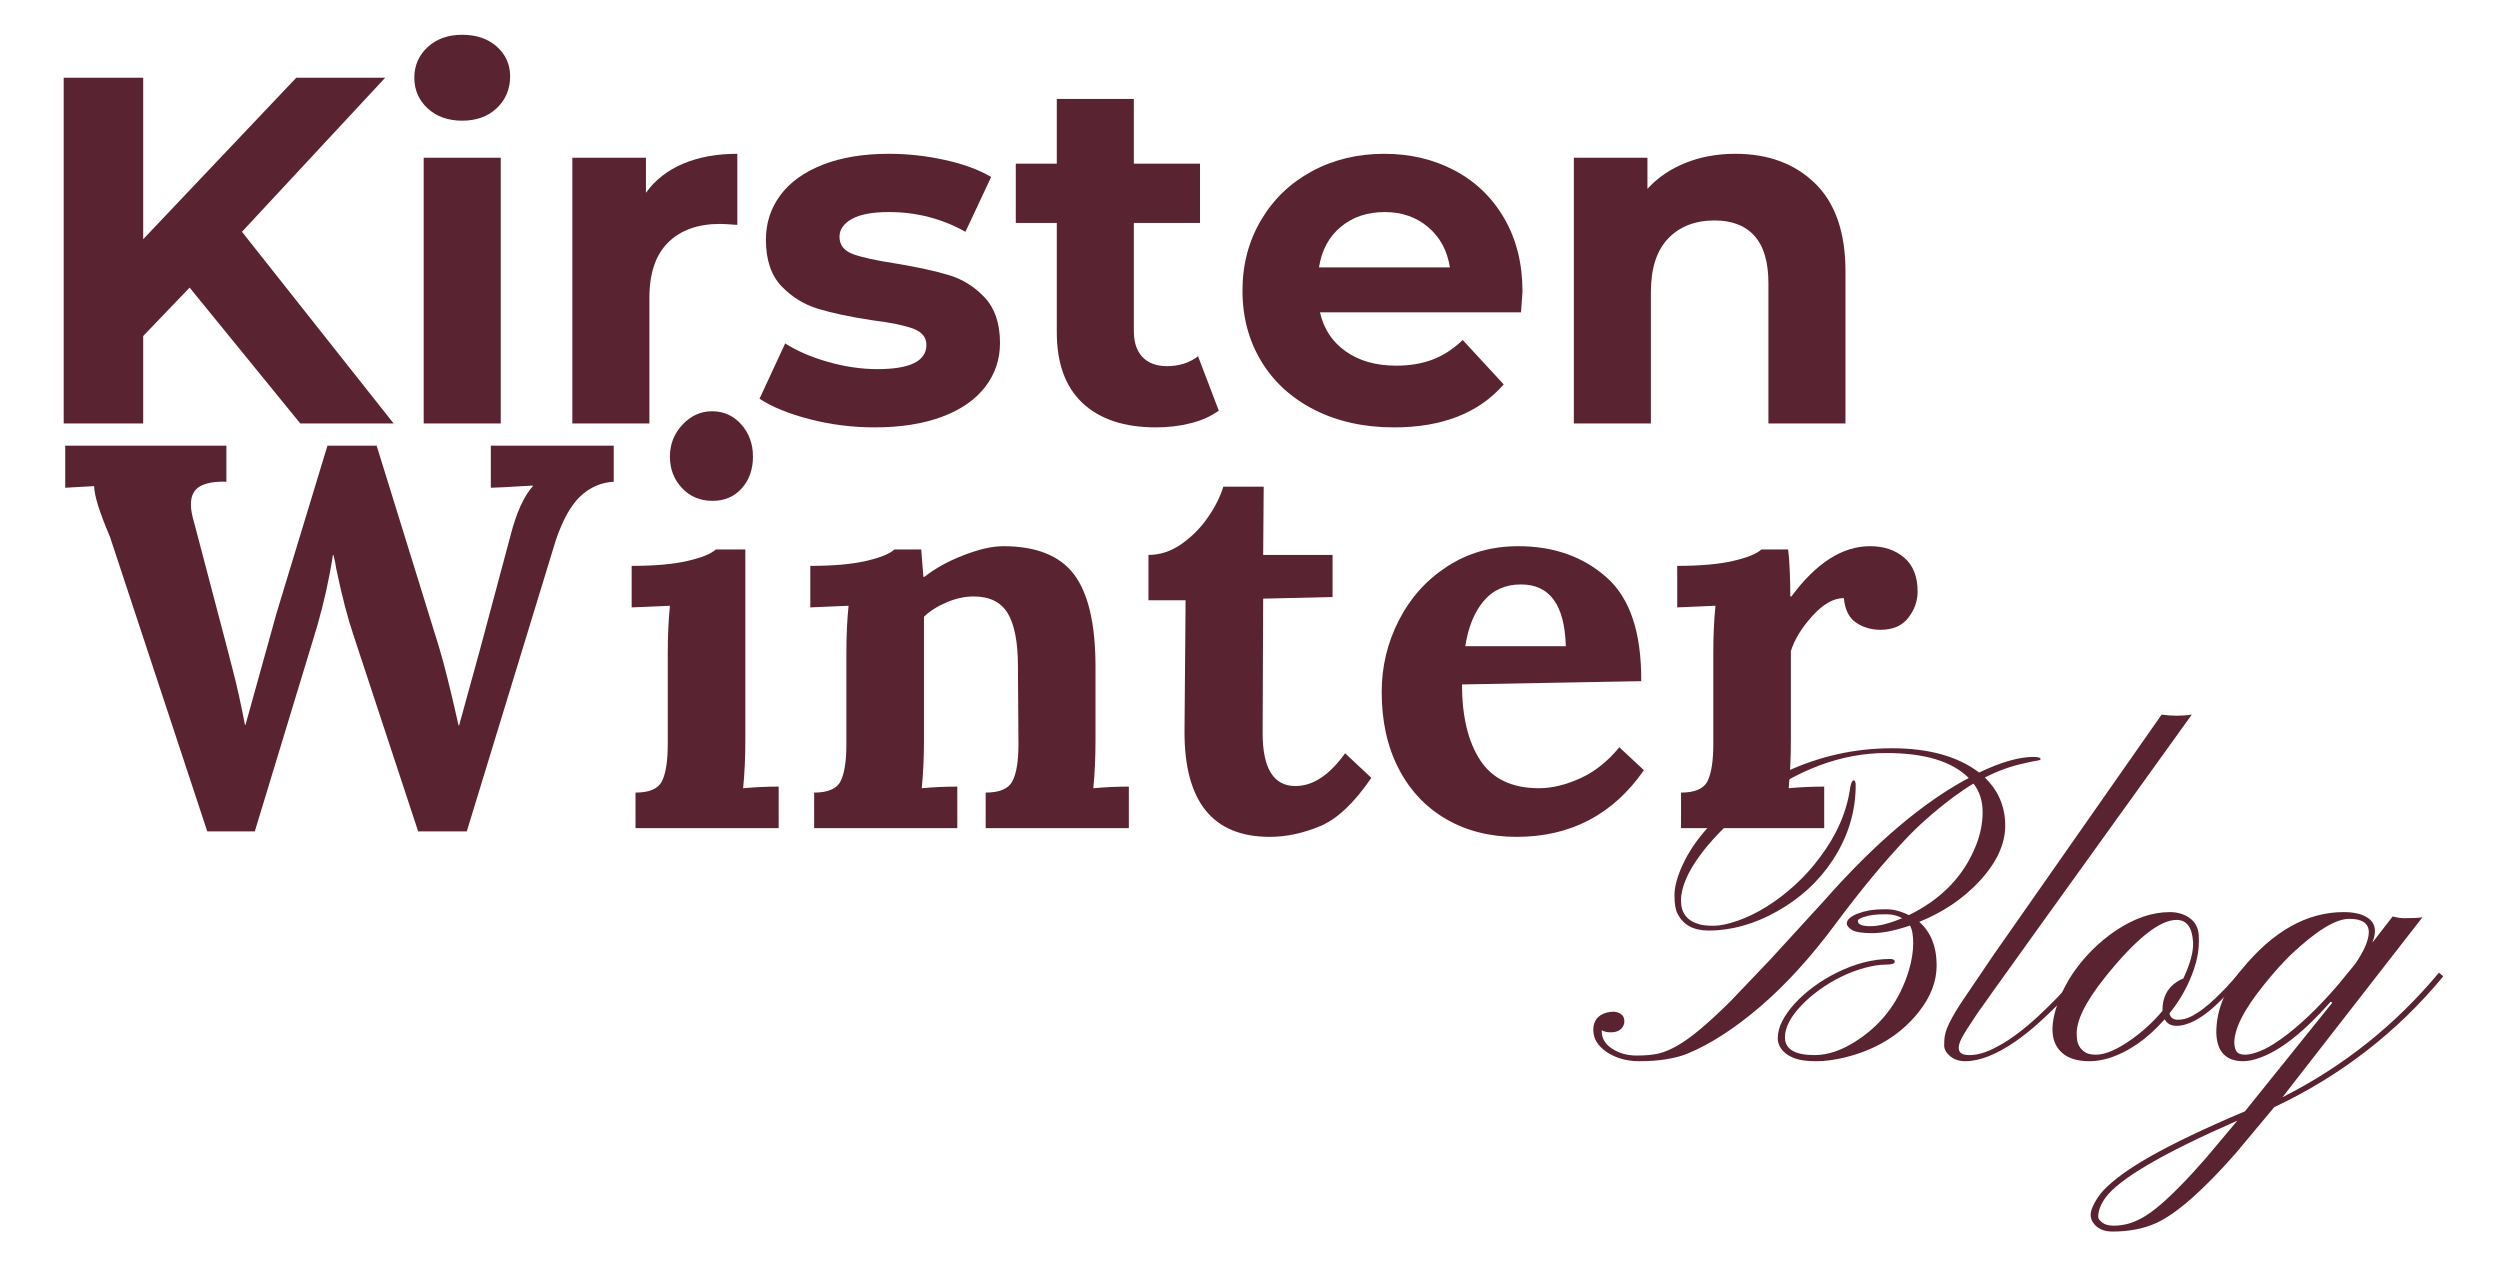
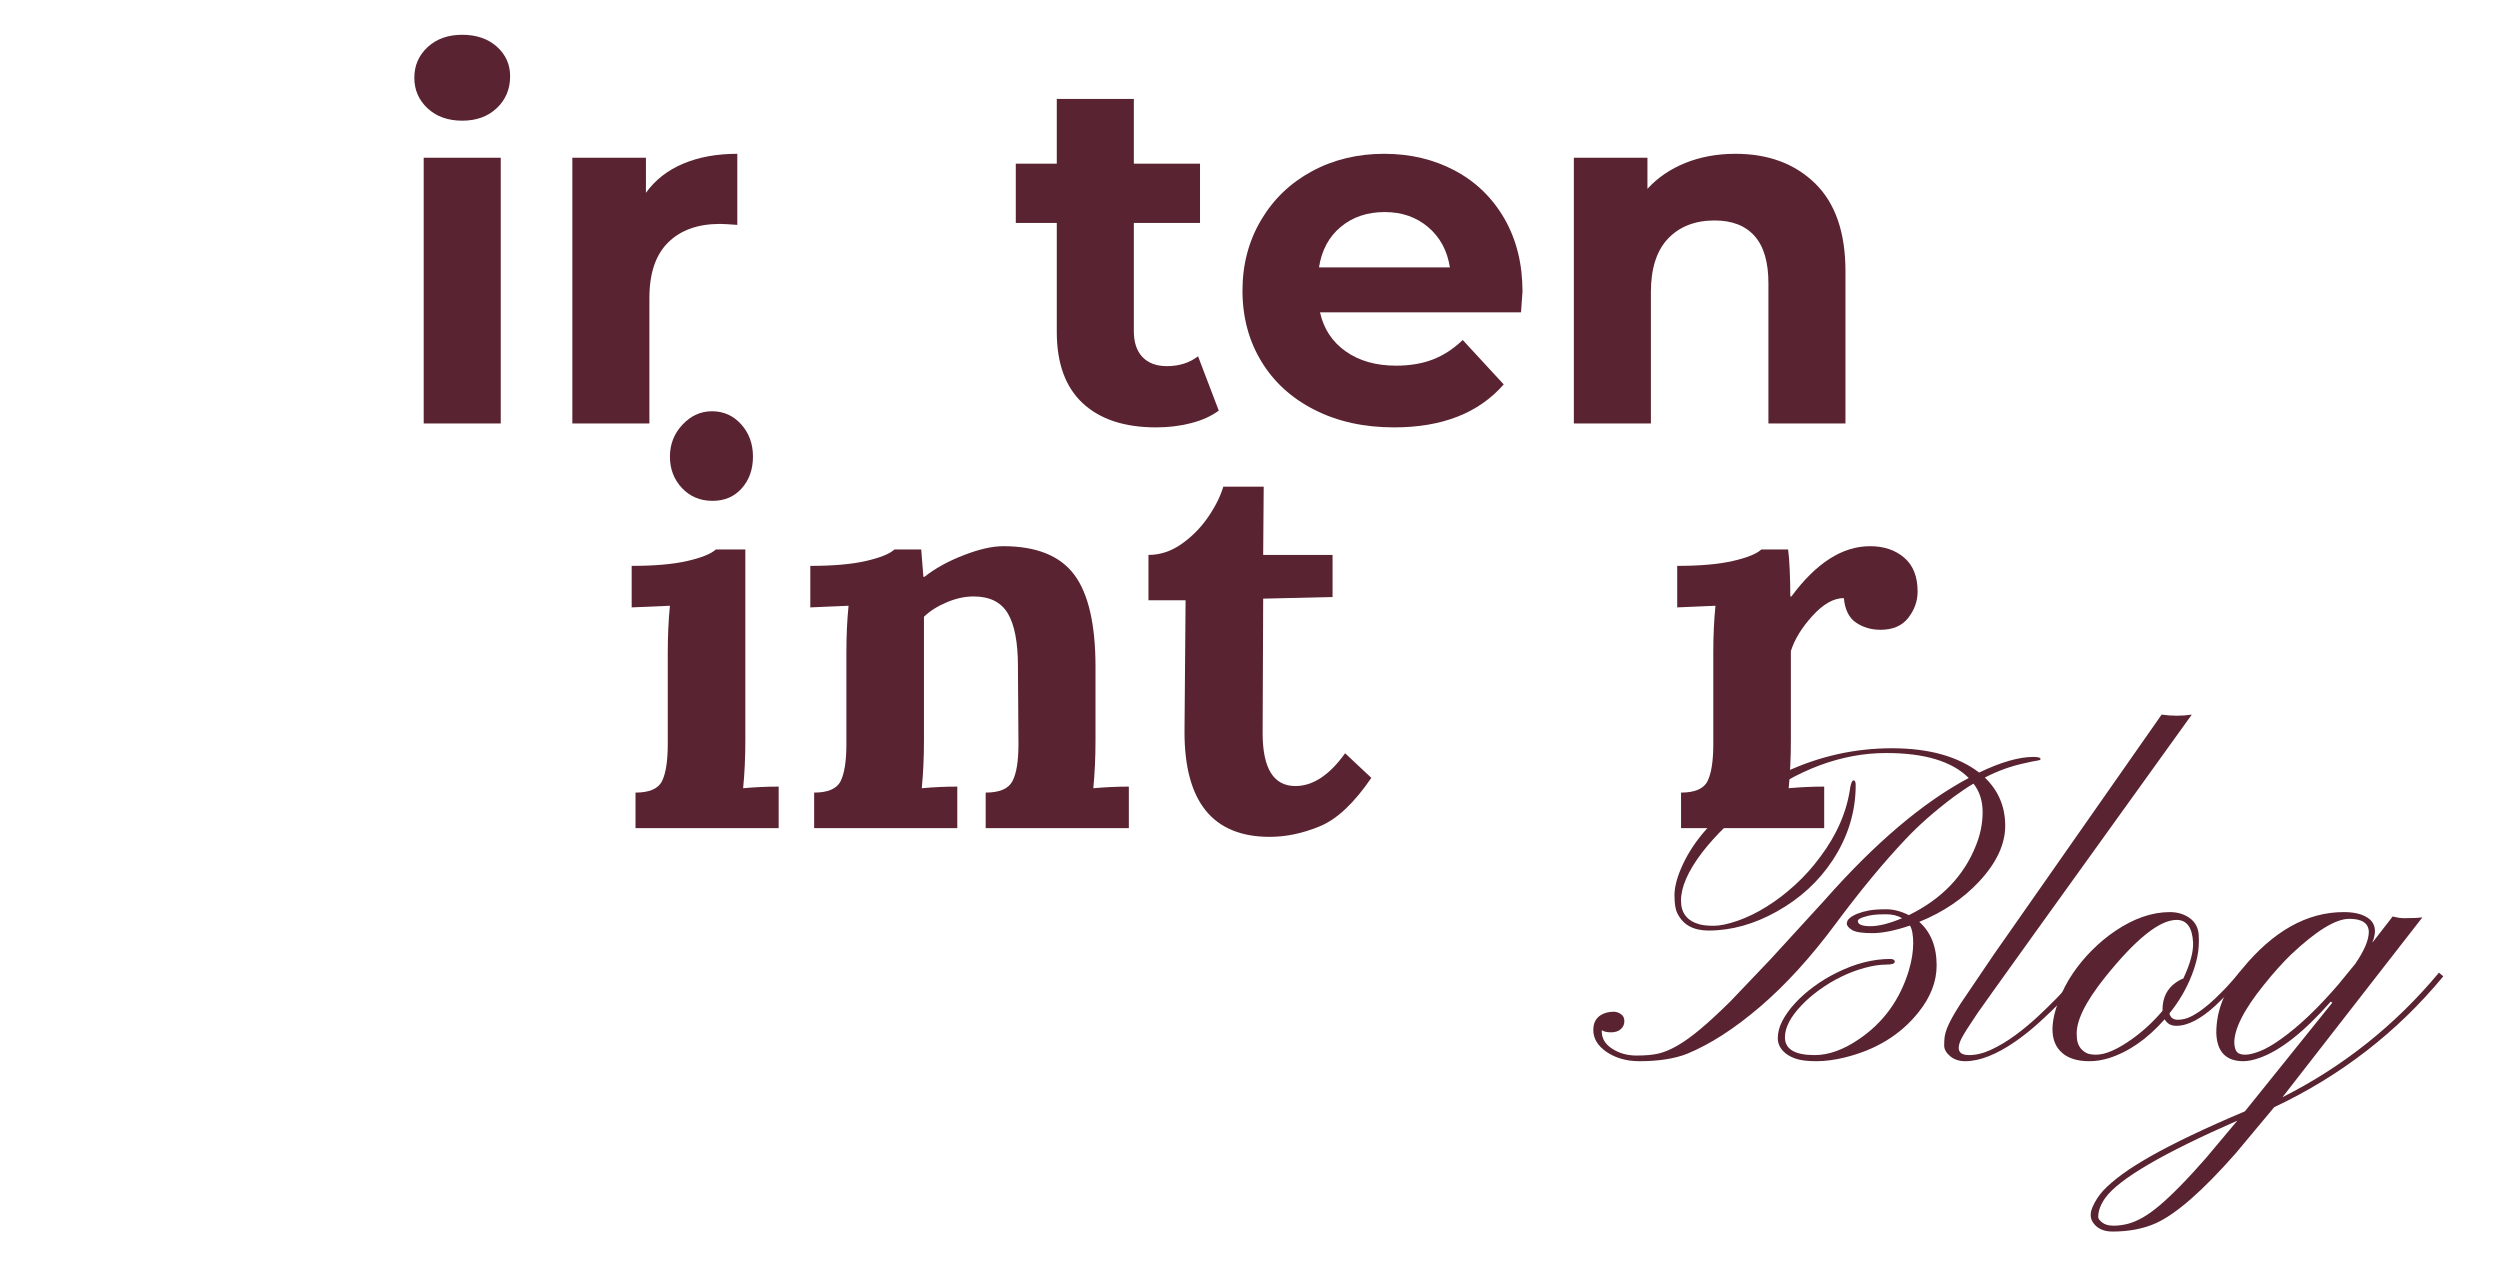
<svg xmlns="http://www.w3.org/2000/svg" width="350" zoomAndPan="magnify" viewBox="0 0 262.5 135" height="180" preserveAspectRatio="xMidYMid meet" version="1.0">
  <defs>
    <g />
  </defs>
  <g fill="#592331" fill-opacity="1">
    <g transform="translate(2.383, 44.461)">
      <g>
-         <path d="M 17.527 -14.262 L 12.652 -9.18 L 12.652 0 L 4.305 0 L 4.305 -36.301 L 12.652 -36.301 L 12.652 -19.344 L 28.727 -36.301 L 38.062 -36.301 L 23.023 -20.121 L 38.945 0 L 29.145 0 Z M 17.527 -14.262 " />
-       </g>
+         </g>
    </g>
  </g>
  <g fill="#592331" fill-opacity="1">
    <g transform="translate(40.754, 44.461)">
      <g>
        <path d="M 3.734 -27.898 L 11.824 -27.898 L 11.824 0 L 3.734 0 Z M 7.777 -31.789 C 6.293 -31.789 5.082 -32.219 4.148 -33.082 C 3.215 -33.949 2.75 -35.02 2.75 -36.301 C 2.75 -37.578 3.215 -38.648 4.148 -39.516 C 5.082 -40.379 6.293 -40.809 7.777 -40.809 C 9.266 -40.809 10.477 -40.395 11.41 -39.566 C 12.34 -38.734 12.809 -37.699 12.809 -36.453 C 12.809 -35.105 12.34 -33.992 11.41 -33.109 C 10.477 -32.227 9.266 -31.789 7.777 -31.789 Z M 7.777 -31.789 " />
      </g>
    </g>
  </g>
  <g fill="#592331" fill-opacity="1">
    <g transform="translate(56.362, 44.461)">
      <g>
        <path d="M 11.461 -24.215 C 12.43 -25.566 13.734 -26.586 15.375 -27.277 C 17.016 -27.969 18.91 -28.312 21.055 -28.312 L 21.055 -20.848 C 20.156 -20.914 19.551 -20.949 19.238 -20.949 C 16.922 -20.949 15.105 -20.301 13.793 -19.004 C 12.48 -17.707 11.824 -15.766 11.824 -13.172 L 11.824 0 L 3.734 0 L 3.734 -27.898 L 11.461 -27.898 Z M 11.461 -24.215 " />
      </g>
    </g>
  </g>
  <g fill="#592331" fill-opacity="1">
    <g transform="translate(78.71, 44.461)">
      <g>
-         <path d="M 13.121 0.414 C 10.805 0.414 8.539 0.129 6.328 -0.441 C 4.113 -1.012 2.352 -1.73 1.039 -2.594 L 3.734 -8.402 C 4.977 -7.605 6.48 -6.957 8.246 -6.457 C 10.008 -5.953 11.738 -5.703 13.43 -5.703 C 16.852 -5.703 18.562 -6.551 18.562 -8.246 C 18.562 -9.039 18.098 -9.609 17.164 -9.957 C 16.23 -10.301 14.797 -10.598 12.859 -10.836 C 10.578 -11.184 8.695 -11.582 7.207 -12.031 C 5.723 -12.48 4.434 -13.273 3.344 -14.414 C 2.254 -15.559 1.711 -17.18 1.711 -19.289 C 1.711 -21.055 2.223 -22.617 3.242 -23.984 C 4.262 -25.348 5.746 -26.41 7.699 -27.172 C 9.652 -27.934 11.961 -28.312 14.625 -28.312 C 16.594 -28.312 18.555 -28.098 20.508 -27.664 C 22.461 -27.234 24.078 -26.637 25.359 -25.875 L 22.66 -20.121 C 20.207 -21.504 17.527 -22.195 14.625 -22.195 C 12.895 -22.195 11.598 -21.953 10.734 -21.469 C 9.871 -20.984 9.438 -20.363 9.438 -19.602 C 9.438 -18.738 9.906 -18.133 10.836 -17.785 C 11.77 -17.441 13.258 -17.113 15.297 -16.801 C 17.578 -16.422 19.445 -16.016 20.898 -15.582 C 22.352 -15.152 23.613 -14.363 24.684 -13.223 C 25.754 -12.082 26.289 -10.492 26.289 -8.453 C 26.289 -6.723 25.773 -5.188 24.734 -3.836 C 23.699 -2.488 22.188 -1.441 20.199 -0.699 C 18.211 0.043 15.852 0.414 13.121 0.414 Z M 13.121 0.414 " />
-       </g>
+         </g>
    </g>
  </g>
  <g fill="#592331" fill-opacity="1">
    <g transform="translate(106.244, 44.461)">
      <g>
        <path d="M 21.727 -1.348 C 20.934 -0.762 19.957 -0.32 18.797 -0.027 C 17.641 0.27 16.422 0.414 15.141 0.414 C 11.824 0.414 9.258 -0.434 7.441 -2.125 C 5.625 -3.82 4.719 -6.309 4.719 -9.594 L 4.719 -21.055 L 0.414 -21.055 L 0.414 -27.277 L 4.719 -27.277 L 4.719 -34.07 L 12.809 -34.07 L 12.809 -27.277 L 19.758 -27.277 L 19.758 -21.055 L 12.809 -21.055 L 12.809 -9.695 C 12.809 -8.523 13.109 -7.613 13.715 -6.973 C 14.32 -6.336 15.176 -6.016 16.281 -6.016 C 17.562 -6.016 18.652 -6.359 19.551 -7.051 Z M 21.727 -1.348 " />
      </g>
    </g>
  </g>
  <g fill="#592331" fill-opacity="1">
    <g transform="translate(128.8, 44.461)">
      <g>
        <path d="M 31.062 -13.844 C 31.062 -13.742 31.008 -13.016 30.906 -11.668 L 9.801 -11.668 C 10.18 -9.938 11.078 -8.574 12.496 -7.57 C 13.914 -6.57 15.676 -6.066 17.785 -6.066 C 19.238 -6.066 20.527 -6.281 21.648 -6.715 C 22.773 -7.148 23.82 -7.832 24.785 -8.762 L 29.09 -4.098 C 26.465 -1.09 22.625 0.414 17.578 0.414 C 14.434 0.414 11.648 -0.199 9.23 -1.426 C 6.809 -2.652 4.945 -4.355 3.629 -6.535 C 2.316 -8.711 1.66 -11.184 1.66 -13.949 C 1.66 -16.68 2.309 -19.145 3.605 -21.34 C 4.898 -23.535 6.68 -25.246 8.945 -26.473 C 11.211 -27.699 13.742 -28.312 16.543 -28.312 C 19.273 -28.312 21.746 -27.727 23.957 -26.551 C 26.168 -25.375 27.906 -23.688 29.168 -21.496 C 30.43 -19.301 31.062 -16.75 31.062 -13.844 Z M 16.594 -22.195 C 14.762 -22.195 13.223 -21.676 11.98 -20.637 C 10.734 -19.602 9.973 -18.184 9.695 -16.387 L 23.438 -16.387 C 23.164 -18.148 22.402 -19.559 21.156 -20.613 C 19.914 -21.668 18.391 -22.195 16.594 -22.195 Z M 16.594 -22.195 " />
      </g>
    </g>
  </g>
  <g fill="#592331" fill-opacity="1">
    <g transform="translate(161.52, 44.461)">
      <g>
        <path d="M 20.691 -28.312 C 24.148 -28.312 26.938 -27.277 29.066 -25.203 C 31.191 -23.129 32.254 -20.051 32.254 -15.973 L 32.254 0 L 24.164 0 L 24.164 -14.727 C 24.164 -16.941 23.68 -18.59 22.711 -19.68 C 21.746 -20.77 20.344 -21.312 18.512 -21.312 C 16.473 -21.312 14.848 -20.684 13.637 -19.422 C 12.43 -18.156 11.824 -16.281 11.824 -13.793 L 11.824 0 L 3.734 0 L 3.734 -27.898 L 11.461 -27.898 L 11.461 -24.633 C 12.531 -25.809 13.863 -26.715 15.453 -27.355 C 17.043 -27.992 18.789 -28.312 20.691 -28.312 Z M 20.691 -28.312 " />
      </g>
    </g>
  </g>
  <g fill="#592331" fill-opacity="1">
    <g transform="translate(6.102, 86.952)">
      <g>
-         <path d="M 5.449 -30.574 C 4.34 -33.176 3.785 -34.953 3.785 -35.91 L 0.746 -35.738 L 0.746 -40.156 L 17.668 -40.156 L 17.668 -36.371 C 16.445 -36.406 15.516 -36.246 14.887 -35.883 C 14.254 -35.52 13.941 -34.879 13.941 -33.961 C 13.941 -33.461 14.055 -32.832 14.285 -32.066 L 17.727 -18.988 C 17.801 -18.684 18.031 -17.793 18.414 -16.32 C 18.797 -14.848 19.199 -13.023 19.617 -10.844 L 19.676 -10.844 L 22.945 -22.602 L 28.281 -40.156 L 33.445 -40.156 L 39.984 -19.047 C 40.52 -17.285 41.207 -14.531 42.047 -10.785 L 42.105 -10.785 L 44.285 -18.699 L 47.496 -30.691 C 48.109 -33.098 48.895 -34.84 49.852 -35.91 L 49.852 -35.969 L 46.867 -35.797 L 45.434 -35.738 L 45.434 -40.156 L 58.34 -40.156 L 58.34 -36.371 C 57 -36.293 55.836 -35.785 54.84 -34.848 C 53.848 -33.91 52.984 -32.371 52.258 -30.23 L 42.91 0.344 L 37.805 0.344 L 31.035 -20.191 C 30.422 -21.988 29.809 -24.34 29.199 -27.25 C 29.16 -27.594 29.066 -28.07 28.91 -28.684 L 28.855 -28.684 C 28.473 -26.195 27.918 -23.691 27.191 -21.168 L 20.652 0.344 L 15.66 0.344 Z M 5.449 -30.574 " />
-       </g>
+         </g>
    </g>
  </g>
  <g fill="#592331" fill-opacity="1">
    <g transform="translate(64.377, 86.952)">
      <g>
        <path d="M 10.441 -34.363 C 9.141 -34.363 8.07 -34.812 7.227 -35.711 C 6.387 -36.609 5.965 -37.707 5.965 -39.008 C 5.965 -40.309 6.406 -41.426 7.285 -42.363 C 8.164 -43.301 9.199 -43.77 10.383 -43.77 C 11.605 -43.77 12.629 -43.309 13.453 -42.391 C 14.273 -41.473 14.684 -40.348 14.684 -39.008 C 14.684 -37.668 14.293 -36.559 13.508 -35.68 C 12.727 -34.801 11.703 -34.363 10.441 -34.363 Z M 2.352 -3.73 C 3.805 -3.73 4.734 -4.129 5.133 -4.934 C 5.535 -5.738 5.738 -7.035 5.738 -8.836 L 5.738 -18.355 C 5.738 -20.152 5.812 -21.816 5.965 -23.348 L 1.949 -23.176 L 1.949 -27.535 C 4.359 -27.535 6.309 -27.707 7.801 -28.051 C 9.293 -28.395 10.289 -28.797 10.785 -29.258 L 13.883 -29.258 L 13.883 -9.234 C 13.883 -7.398 13.805 -5.719 13.652 -4.188 C 14.875 -4.301 16.121 -4.359 17.383 -4.359 L 17.383 0 L 2.352 0 Z M 2.352 -3.73 " />
      </g>
    </g>
  </g>
  <g fill="#592331" fill-opacity="1">
    <g transform="translate(83.133, 86.952)">
      <g>
        <path d="M 2.352 -3.73 C 3.805 -3.73 4.734 -4.129 5.133 -4.934 C 5.535 -5.738 5.738 -7.035 5.738 -8.836 L 5.738 -18.473 C 5.738 -20.191 5.812 -21.816 5.965 -23.348 L 1.949 -23.176 L 1.949 -27.535 C 4.359 -27.535 6.309 -27.707 7.801 -28.051 C 9.293 -28.395 10.289 -28.797 10.785 -29.258 L 13.594 -29.258 C 13.594 -29.18 13.672 -28.223 13.824 -26.387 L 13.941 -26.387 C 15.047 -27.266 16.414 -28.023 18.043 -28.652 C 19.668 -29.285 21.055 -29.602 22.199 -29.602 C 25.68 -29.602 28.164 -28.605 29.656 -26.617 C 31.148 -24.629 31.895 -21.398 31.895 -16.922 L 31.895 -9.234 C 31.895 -7.398 31.816 -5.719 31.664 -4.188 C 32.926 -4.301 34.172 -4.359 35.395 -4.359 L 35.395 0 L 20.363 0 L 20.363 -3.73 C 21.816 -3.73 22.754 -4.129 23.176 -4.934 C 23.598 -5.738 23.805 -7.035 23.805 -8.836 L 23.75 -16.98 C 23.75 -19.504 23.395 -21.359 22.688 -22.543 C 21.98 -23.73 20.785 -24.324 19.102 -24.324 C 18.184 -24.324 17.246 -24.121 16.293 -23.719 C 15.336 -23.32 14.531 -22.812 13.883 -22.199 L 13.883 -9.234 C 13.883 -7.398 13.805 -5.719 13.652 -4.188 C 14.875 -4.301 16.121 -4.359 17.383 -4.359 L 17.383 0 L 2.352 0 Z M 2.352 -3.73 " />
      </g>
    </g>
  </g>
  <g fill="#592331" fill-opacity="1">
    <g transform="translate(119.611, 86.952)">
      <g>
        <path d="M 13.711 0.918 C 7.746 0.918 4.762 -2.754 4.762 -10.098 L 4.875 -23.922 L 0.977 -23.922 L 0.977 -28.684 C 2.199 -28.684 3.355 -29.066 4.445 -29.828 C 5.535 -30.594 6.465 -31.531 7.227 -32.641 C 7.992 -33.75 8.527 -34.82 8.836 -35.852 L 13.078 -35.852 L 13.023 -28.684 L 20.309 -28.684 L 20.309 -24.266 L 13.023 -24.094 L 12.965 -9.98 C 12.965 -6.273 14.113 -4.418 16.406 -4.418 C 18.242 -4.418 19.98 -5.562 21.625 -7.859 L 24.379 -5.277 C 22.582 -2.641 20.785 -0.945 18.988 -0.199 C 17.191 0.547 15.43 0.918 13.711 0.918 Z M 13.711 0.918 " />
      </g>
    </g>
  </g>
  <g fill="#592331" fill-opacity="1">
    <g transform="translate(143.3, 86.952)">
      <g>
-         <path d="M 15.949 0.918 C 13.156 0.918 10.688 0.297 8.547 -0.945 C 6.406 -2.188 4.742 -3.957 3.555 -6.254 C 2.371 -8.547 1.777 -11.223 1.777 -14.285 C 1.777 -16.961 2.379 -19.477 3.586 -21.828 C 4.789 -24.18 6.48 -26.062 8.66 -27.477 C 10.844 -28.895 13.328 -29.602 16.121 -29.602 C 19.828 -29.602 22.918 -28.512 25.383 -26.332 C 27.852 -24.152 29.066 -20.516 29.027 -15.43 L 10.211 -15.086 C 10.211 -11.723 10.852 -9.062 12.133 -7.113 C 13.414 -5.164 15.469 -4.188 18.301 -4.188 C 19.637 -4.188 21.07 -4.531 22.602 -5.219 C 24.133 -5.91 25.508 -7 26.73 -8.488 L 29.312 -6.082 C 26.062 -1.414 21.605 0.918 15.949 0.918 Z M 21.109 -19.102 C 20.996 -23.426 19.426 -25.586 16.406 -25.586 C 14.762 -25.586 13.453 -25 12.477 -23.836 C 11.5 -22.668 10.859 -21.09 10.555 -19.102 Z M 21.109 -19.102 " />
-       </g>
+         </g>
    </g>
  </g>
  <g fill="#592331" fill-opacity="1">
    <g transform="translate(174.158, 86.952)">
      <g>
        <path d="M 2.352 -3.73 C 3.805 -3.73 4.734 -4.129 5.133 -4.934 C 5.535 -5.738 5.738 -7.035 5.738 -8.836 L 5.738 -18.473 C 5.738 -20.191 5.812 -21.816 5.965 -23.348 L 1.949 -23.176 L 1.949 -27.535 C 4.359 -27.535 6.309 -27.707 7.801 -28.051 C 9.293 -28.395 10.289 -28.797 10.785 -29.258 L 13.594 -29.258 C 13.672 -28.684 13.73 -27.938 13.766 -27.02 C 13.805 -26.102 13.824 -25.203 13.824 -24.324 L 13.941 -24.324 C 16.539 -27.84 19.293 -29.602 22.199 -29.602 C 23.652 -29.602 24.848 -29.199 25.785 -28.395 C 26.723 -27.594 27.191 -26.406 27.191 -24.84 C 27.191 -23.844 26.867 -22.926 26.215 -22.086 C 25.566 -21.242 24.59 -20.824 23.289 -20.824 C 22.332 -20.824 21.484 -21.07 20.738 -21.57 C 19.992 -22.066 19.562 -22.926 19.445 -24.152 C 18.375 -24.152 17.277 -23.527 16.148 -22.285 C 15.02 -21.043 14.266 -19.809 13.883 -18.586 L 13.883 -9.234 C 13.883 -7.398 13.805 -5.719 13.652 -4.188 C 14.875 -4.301 16.121 -4.359 17.383 -4.359 L 17.383 0 L 2.352 0 Z M 2.352 -3.73 " />
      </g>
    </g>
  </g>
  <g fill="#592331" fill-opacity="1">
    <g transform="translate(171.445, 111.379)">
      <g>
        <path d="M 23.605 -15.449 C 23.957 -15.586 24.355 -15.695 24.805 -15.781 C 25.25 -15.863 25.855 -15.906 26.613 -15.906 C 27.375 -15.906 28.164 -15.699 28.984 -15.289 C 32.434 -16.977 34.789 -19.43 36.047 -22.648 C 36.504 -23.789 36.73 -24.945 36.73 -26.113 C 36.73 -27.281 36.414 -28.277 35.773 -29.098 C 35.426 -28.902 35.074 -28.68 34.727 -28.438 L 33.633 -27.664 C 31.656 -26.176 29.988 -24.699 28.621 -23.242 C 26.312 -20.797 23.859 -17.832 21.27 -14.344 C 18.68 -10.859 16.047 -7.969 13.363 -5.672 C 10.684 -3.379 8.129 -1.73 5.695 -0.73 C 4.375 -0.211 2.703 0.047 0.684 0.047 C -0.637 0.047 -1.777 -0.273 -2.734 -0.91 C -3.676 -1.551 -4.148 -2.324 -4.148 -3.234 C -4.148 -4.191 -3.676 -4.801 -2.734 -5.059 C -2.492 -5.121 -2.25 -5.148 -2.004 -5.148 C -1.762 -5.148 -1.516 -5.07 -1.266 -4.91 C -1.016 -4.75 -0.887 -4.5 -0.887 -4.16 C -0.887 -3.816 -1.016 -3.535 -1.266 -3.316 C -1.516 -3.094 -1.855 -2.984 -2.289 -2.984 C -2.723 -2.984 -3.047 -3.062 -3.258 -3.211 L -3.258 -3.074 C -3.258 -2.332 -2.891 -1.723 -2.152 -1.254 C -1.418 -0.781 -0.57 -0.547 0.387 -0.547 C 1.344 -0.547 2.121 -0.617 2.723 -0.762 C 3.324 -0.906 3.98 -1.184 4.695 -1.594 C 5.406 -2.004 6.211 -2.582 7.098 -3.328 C 7.988 -4.07 9.039 -5.043 10.254 -6.242 L 14.469 -10.664 L 20.098 -16.816 C 25.43 -22.863 30.488 -27.152 35.273 -29.691 C 33.527 -31.438 30.641 -32.312 26.613 -32.312 C 21.922 -32.312 17.289 -30.586 12.715 -27.137 C 10.512 -25.469 8.688 -23.699 7.246 -21.828 C 5.789 -19.898 5.059 -18.23 5.059 -16.816 C 5.059 -15.523 5.695 -14.695 6.973 -14.332 C 7.336 -14.227 7.848 -14.172 8.5 -14.172 C 9.152 -14.172 9.984 -14.348 10.996 -14.695 C 12.004 -15.047 13.023 -15.539 14.047 -16.18 C 15.074 -16.816 16.07 -17.578 17.043 -18.469 C 18.016 -19.355 18.898 -20.34 19.688 -21.418 C 21.434 -23.742 22.484 -26.176 22.832 -28.711 C 22.922 -29.195 23.039 -29.441 23.184 -29.441 C 23.328 -29.441 23.402 -29.273 23.402 -28.938 C 23.402 -26.145 22.598 -23.516 20.984 -21.055 C 19.527 -18.836 17.574 -17.043 15.129 -15.676 C 12.746 -14.34 10.352 -13.672 7.953 -13.672 C 6.371 -13.672 5.285 -14.266 4.695 -15.449 C 4.48 -15.844 4.375 -16.488 4.375 -17.387 C 4.375 -18.281 4.672 -19.363 5.262 -20.633 C 5.855 -21.902 6.672 -23.125 7.715 -24.301 C 8.754 -25.48 9.988 -26.586 11.414 -27.617 C 12.844 -28.648 14.387 -29.555 16.043 -30.328 C 19.613 -31.984 23.332 -32.812 27.207 -32.812 C 31.082 -32.812 34.133 -31.961 36.367 -30.262 C 38.645 -31.355 40.543 -31.902 42.062 -31.902 C 42.566 -31.902 42.816 -31.824 42.816 -31.672 C 42.816 -31.598 42.68 -31.539 42.406 -31.504 C 42.133 -31.465 41.738 -31.383 41.219 -31.262 C 39.715 -30.945 38.297 -30.434 36.961 -29.734 C 38.387 -28.367 39.102 -26.684 39.102 -24.676 C 39.102 -22.734 38.191 -20.781 36.367 -18.82 C 34.68 -17.016 32.586 -15.602 30.078 -14.582 C 31.293 -13.504 31.902 -11.977 31.902 -10.004 C 31.902 -8.316 31.27 -6.684 30.008 -5.105 C 28.125 -2.734 25.535 -1.148 22.238 -0.34 C 21.176 -0.082 20.188 0.047 19.277 0.047 C 18.367 0.047 17.668 -0.035 17.18 -0.195 C 16.695 -0.352 16.309 -0.555 16.02 -0.797 C 15.488 -1.238 15.223 -1.758 15.223 -2.359 C 15.223 -2.957 15.379 -3.566 15.699 -4.18 C 16.02 -4.797 16.457 -5.406 17.012 -6.016 C 17.566 -6.625 18.223 -7.207 18.98 -7.77 C 19.742 -8.332 20.555 -8.824 21.418 -9.25 C 23.348 -10.207 25.219 -10.688 27.023 -10.688 C 27.344 -10.688 27.504 -10.59 27.504 -10.391 C 27.504 -10.191 27.188 -10.094 26.559 -10.094 C 25.926 -10.094 25.191 -9.98 24.348 -9.754 C 23.504 -9.523 22.68 -9.215 21.875 -8.816 C 21.07 -8.422 20.309 -7.969 19.598 -7.449 C 18.883 -6.934 18.258 -6.395 17.727 -5.832 C 16.559 -4.617 15.973 -3.492 15.973 -2.461 C 15.973 -1.215 17.016 -0.594 19.094 -0.594 C 20.555 -0.594 22.086 -1.141 23.699 -2.234 C 26.281 -3.965 28.043 -6.379 28.984 -9.48 C 29.289 -10.512 29.441 -11.465 29.441 -12.34 C 29.441 -13.211 29.324 -13.832 29.098 -14.195 C 27.535 -13.664 26.215 -13.398 25.145 -13.398 C 24.074 -13.398 23.359 -13.512 23.004 -13.738 C 22.645 -13.969 22.469 -14.188 22.469 -14.402 C 22.469 -14.613 22.57 -14.809 22.773 -14.98 C 22.98 -15.156 23.258 -15.312 23.605 -15.449 Z M 28.277 -14.969 C 27.809 -15.242 27.258 -15.379 26.625 -15.379 C 25.996 -15.379 25.523 -15.359 25.215 -15.312 C 24.902 -15.266 24.625 -15.207 24.383 -15.129 C 23.879 -14.992 23.629 -14.84 23.629 -14.676 C 23.629 -14.309 24.07 -14.129 24.949 -14.129 C 25.832 -14.129 26.941 -14.41 28.277 -14.969 Z M 28.277 -14.969 " />
      </g>
    </g>
  </g>
  <g fill="#592331" fill-opacity="1">
    <g transform="translate(207.876, 111.379)">
      <g>
        <path d="M -2.211 -1.344 C -2.211 -0.844 -1.844 -0.594 -1.117 -0.594 C -0.387 -0.594 0.391 -0.785 1.219 -1.172 C 2.047 -1.562 2.867 -2.051 3.68 -2.645 C 4.492 -3.234 5.277 -3.887 6.039 -4.59 C 6.797 -5.297 7.488 -5.969 8.113 -6.609 L 9.684 -8.293 C 10.109 -8.781 10.398 -9.098 10.551 -9.25 L 11.004 -8.863 C 10.84 -8.695 10.531 -8.363 10.082 -7.859 C 9.637 -7.359 9.09 -6.781 8.441 -6.129 C 7.797 -5.477 7.074 -4.785 6.277 -4.055 C 5.48 -3.328 4.648 -2.66 3.781 -2.051 C 1.762 -0.652 -0.008 0.047 -1.527 0.047 C -2.164 0.047 -2.691 -0.129 -3.109 -0.477 C -3.527 -0.828 -3.738 -1.203 -3.738 -1.605 C -3.738 -2.008 -3.719 -2.332 -3.68 -2.574 C -3.641 -2.816 -3.562 -3.094 -3.441 -3.406 C -3.32 -3.719 -3.145 -4.082 -2.918 -4.5 C -2.688 -4.918 -2.387 -5.422 -2.004 -6.016 L 1.48 -11.164 L 19.094 -36.344 C 20.188 -36.191 21.246 -36.191 22.262 -36.344 C 7.77 -16.199 0.266 -5.746 -0.25 -4.98 C -0.766 -4.211 -1.148 -3.633 -1.391 -3.246 C -1.633 -2.859 -1.816 -2.543 -1.938 -2.301 C -2.117 -1.938 -2.211 -1.617 -2.211 -1.344 Z M -2.211 -1.344 " />
      </g>
    </g>
  </g>
  <g fill="#592331" fill-opacity="1">
    <g transform="translate(218.265, 111.379)">
      <g>
        <path d="M 10.254 -3.668 C 9.691 -3.668 9.281 -3.895 9.023 -4.352 C 7.215 -2.301 5.262 -0.941 3.168 -0.273 C 2.469 -0.062 1.789 0.047 1.129 0.047 C 0.469 0.047 -0.098 -0.031 -0.57 -0.184 C -1.039 -0.336 -1.43 -0.547 -1.73 -0.82 C -2.961 -1.883 -3.082 -3.715 -2.098 -6.312 C -1.715 -7.328 -1.227 -8.277 -0.625 -9.16 C -0.027 -10.043 0.648 -10.859 1.402 -11.609 C 2.152 -12.363 2.961 -13.035 3.828 -13.625 C 5.789 -14.949 7.703 -15.609 9.57 -15.609 C 10.375 -15.609 11.07 -15.398 11.656 -14.98 C 12.238 -14.562 12.555 -13.965 12.602 -13.184 C 12.645 -12.398 12.602 -11.668 12.465 -10.984 C 12.328 -10.301 12.121 -9.617 11.848 -8.934 C 11.301 -7.535 10.527 -6.215 9.523 -4.969 C 9.633 -4.527 9.922 -4.305 10.402 -4.305 C 10.879 -4.305 11.336 -4.418 11.77 -4.637 C 12.203 -4.855 12.637 -5.129 13.066 -5.457 C 13.5 -5.785 13.926 -6.148 14.344 -6.551 C 14.762 -6.953 15.145 -7.336 15.496 -7.703 L 16.359 -8.66 C 16.605 -8.949 16.777 -9.145 16.883 -9.25 L 17.387 -8.863 C 17.188 -8.68 16.938 -8.422 16.633 -8.09 C 16.332 -7.754 15.988 -7.398 15.609 -7.02 C 15.609 -7.02 15.207 -6.625 14.402 -5.832 C 12.836 -4.391 11.453 -3.668 10.254 -3.668 Z M 0.797 -0.82 C 1.039 -0.699 1.383 -0.637 1.824 -0.637 C 2.809 -0.637 4.078 -1.191 5.629 -2.301 C 6.812 -3.152 7.867 -4.133 8.797 -5.242 L 8.797 -5.332 C 8.797 -6.625 9.281 -7.594 10.254 -8.25 C 10.512 -8.43 10.754 -8.559 10.984 -8.637 C 11.711 -10.184 12.055 -11.453 12.008 -12.441 C 11.918 -14.008 11.34 -14.789 10.277 -14.789 C 8.484 -14.789 5.969 -12.77 2.734 -8.727 C 0.652 -6.113 -0.328 -4.078 -0.203 -2.621 C -0.203 -1.785 0.129 -1.184 0.797 -0.82 Z M 0.797 -0.82 " />
      </g>
    </g>
  </g>
  <g fill="#592331" fill-opacity="1">
    <g transform="translate(234.988, 111.379)">
      <g>
        <path d="M 4.672 3.828 C 11.051 0.609 16.527 -3.754 21.102 -9.25 L 21.555 -8.863 C 16.711 -3 10.793 1.578 3.805 4.875 L -0.25 9.73 C -3.668 13.617 -6.449 16.059 -8.59 17.043 C -9.91 17.637 -11.438 17.934 -13.172 17.934 C -14.129 17.934 -14.82 17.605 -15.242 16.953 C -15.531 16.512 -15.539 15.977 -15.266 15.348 C -14.992 14.715 -14.617 14.145 -14.141 13.625 C -13.66 13.109 -13.02 12.555 -12.215 11.961 C -11.41 11.371 -10.406 10.73 -9.207 10.047 C -6.746 8.652 -3.434 7.07 0.73 5.309 L 9.91 -6.105 L 9.73 -6.199 C 6.949 -3.039 4.457 -1.07 2.254 -0.297 C 1.602 -0.066 1.039 0.047 0.57 0.047 C -1.27 0.047 -2.219 -0.949 -2.277 -2.938 C -2.277 -5.293 -1.375 -7.527 0.434 -9.637 C 3.699 -13.617 7.254 -15.609 11.098 -15.609 C 12.098 -15.609 12.891 -15.441 13.465 -15.105 C 14.41 -14.574 14.621 -13.672 14.105 -12.395 L 16.246 -15.152 C 16.688 -15.031 17.09 -14.969 17.453 -14.969 C 18.336 -14.969 18.973 -15 19.367 -15.062 Z M 13.738 -13.535 C 13.711 -14.445 13.027 -14.902 11.688 -14.902 C 10.262 -14.902 8.227 -13.656 5.582 -11.164 C 4.688 -10.301 3.723 -9.223 2.688 -7.93 C 0.609 -5.348 -0.418 -3.312 -0.387 -1.824 C -0.355 -1.383 -0.258 -1.074 -0.09 -0.898 C 0.074 -0.727 0.359 -0.637 0.762 -0.637 C 1.164 -0.637 1.688 -0.762 2.324 -1.016 C 2.961 -1.266 3.691 -1.688 4.512 -2.277 C 6.41 -3.629 8.414 -5.535 10.527 -7.996 L 12.305 -10.164 C 13.262 -11.559 13.738 -12.684 13.738 -13.535 Z M -0.066 6.289 C -7.832 9.691 -12.441 12.379 -13.898 14.355 C -14.418 15.07 -14.676 15.754 -14.676 16.406 C -14.676 16.574 -14.535 16.766 -14.254 16.988 C -13.973 17.207 -13.582 17.316 -13.078 17.316 C -12.578 17.316 -12.078 17.254 -11.574 17.125 C -11.074 16.996 -10.551 16.773 -10.004 16.465 C -9.457 16.152 -8.863 15.727 -8.227 15.188 C -7.586 14.648 -6.871 13.973 -6.074 13.16 C -5.273 12.348 -4.383 11.379 -3.395 10.254 Z M -0.066 6.289 " />
      </g>
    </g>
  </g>
</svg>